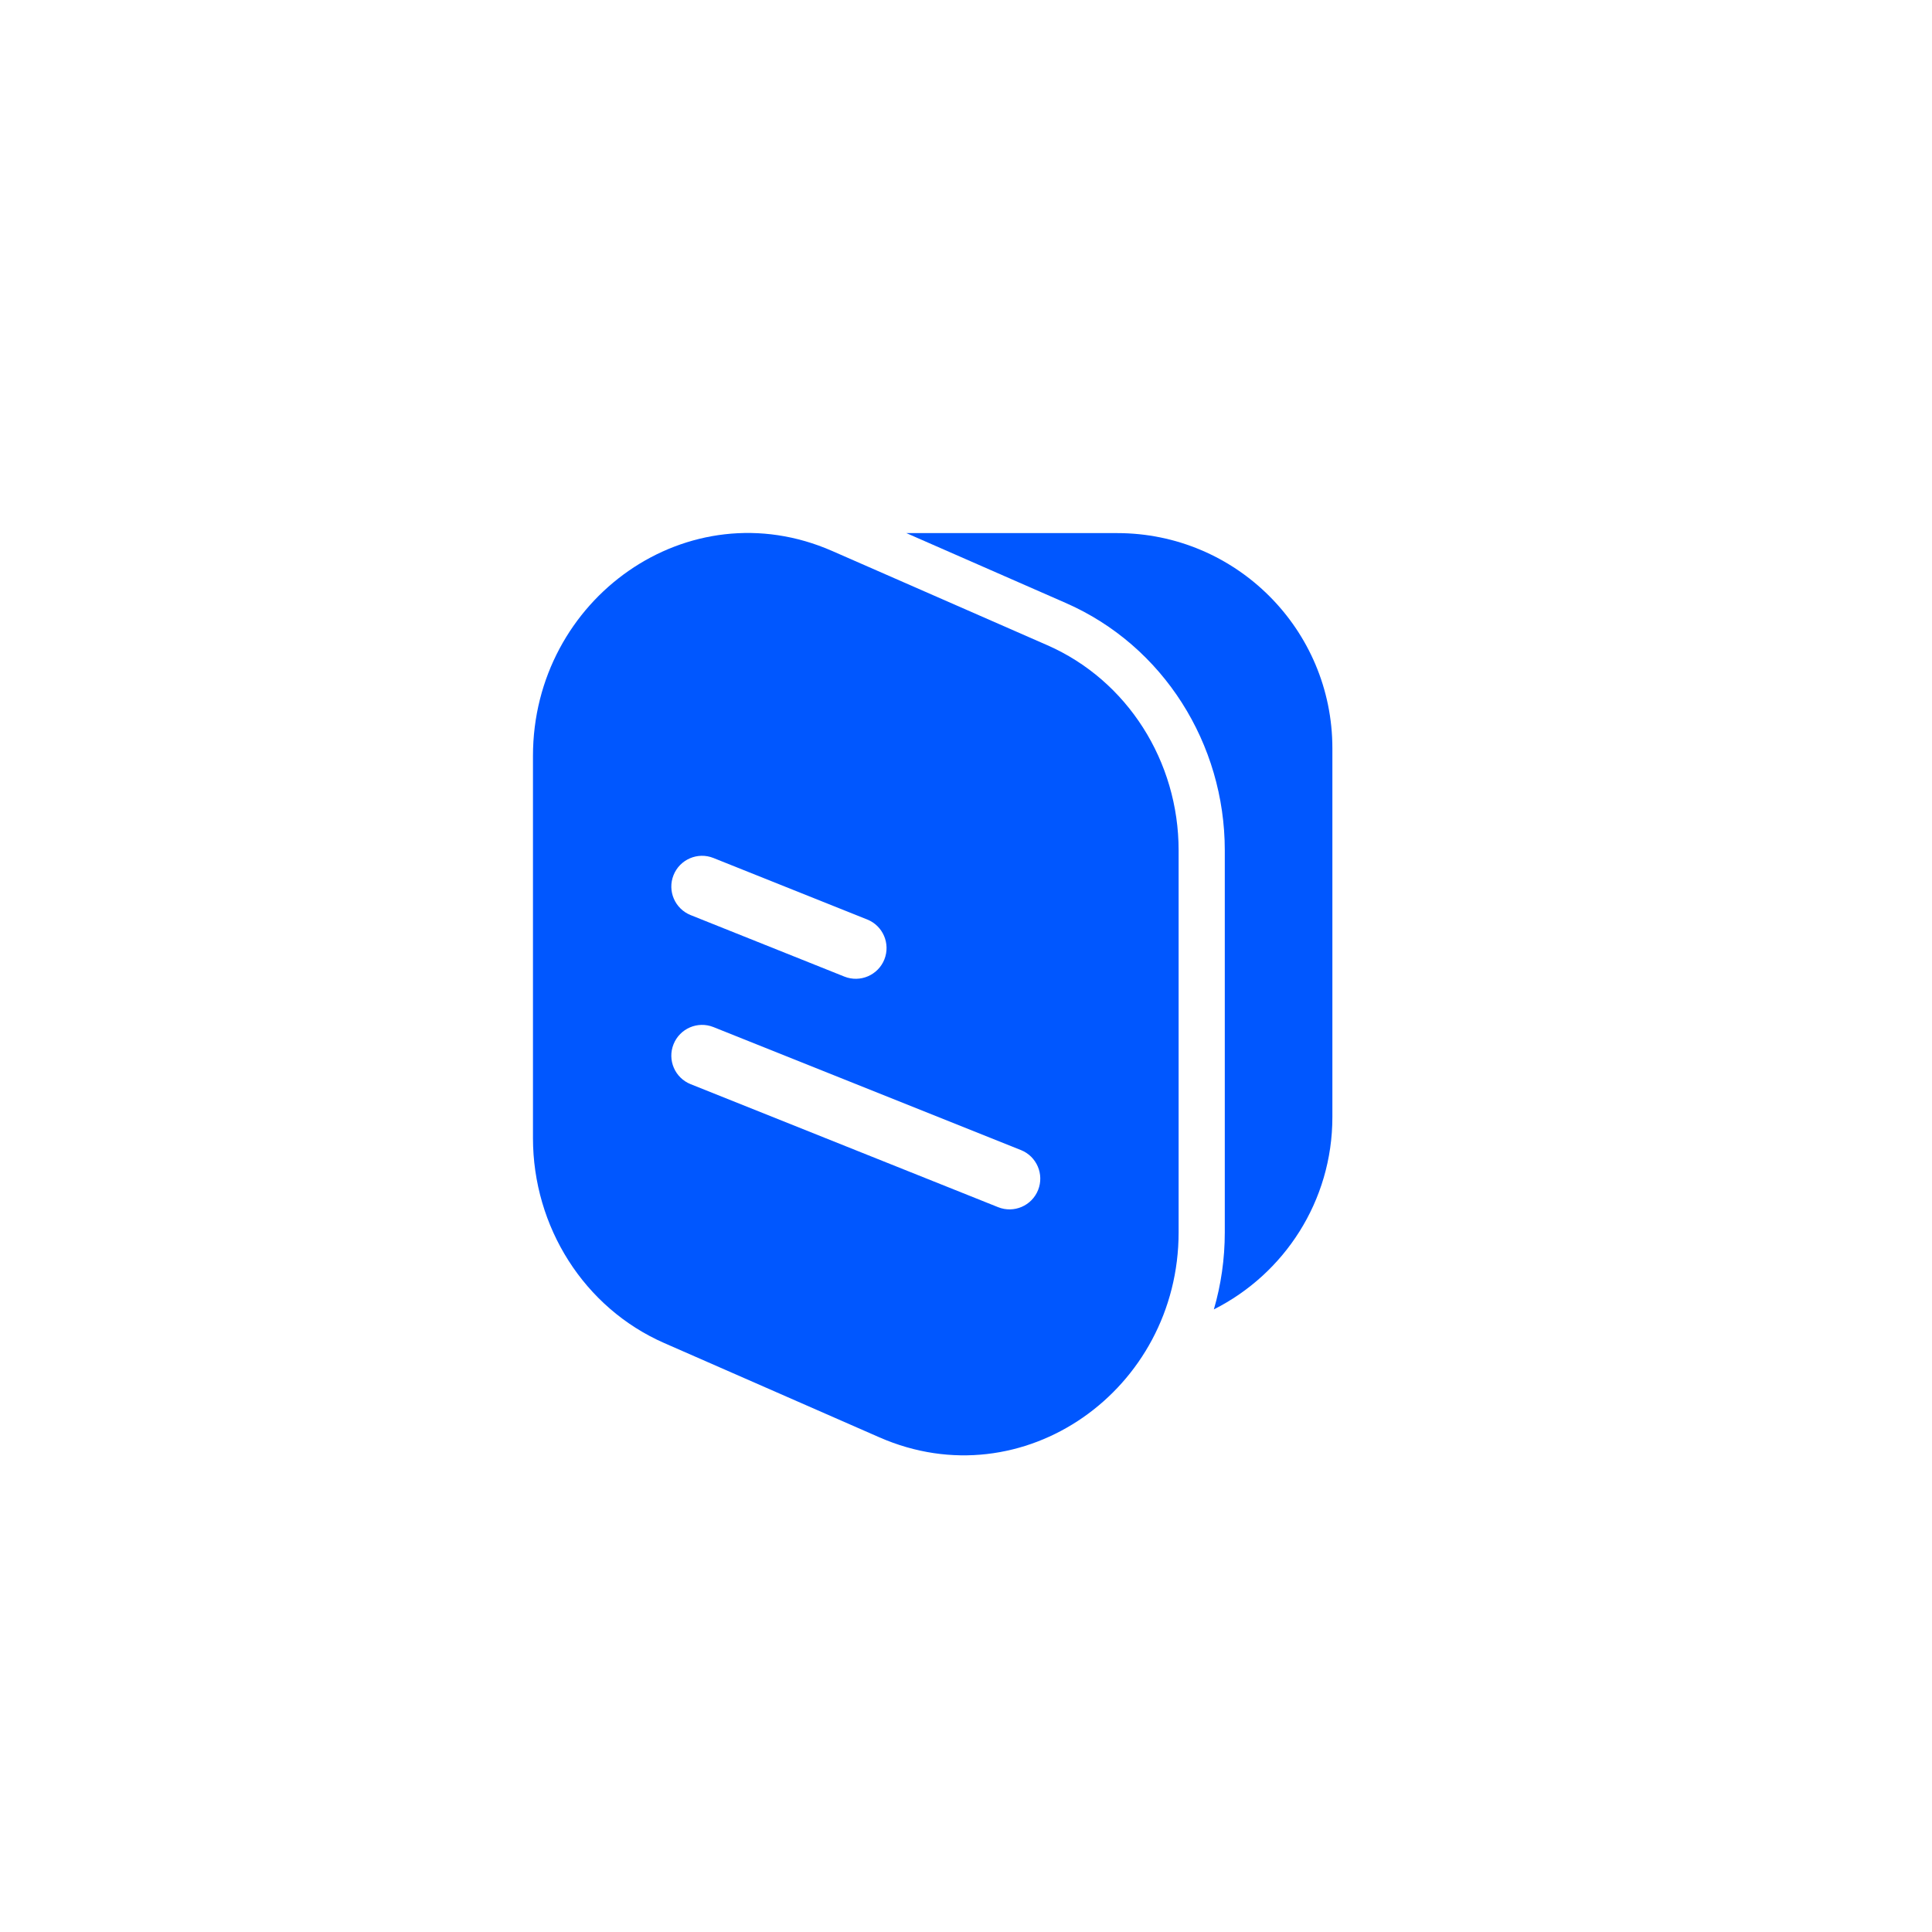
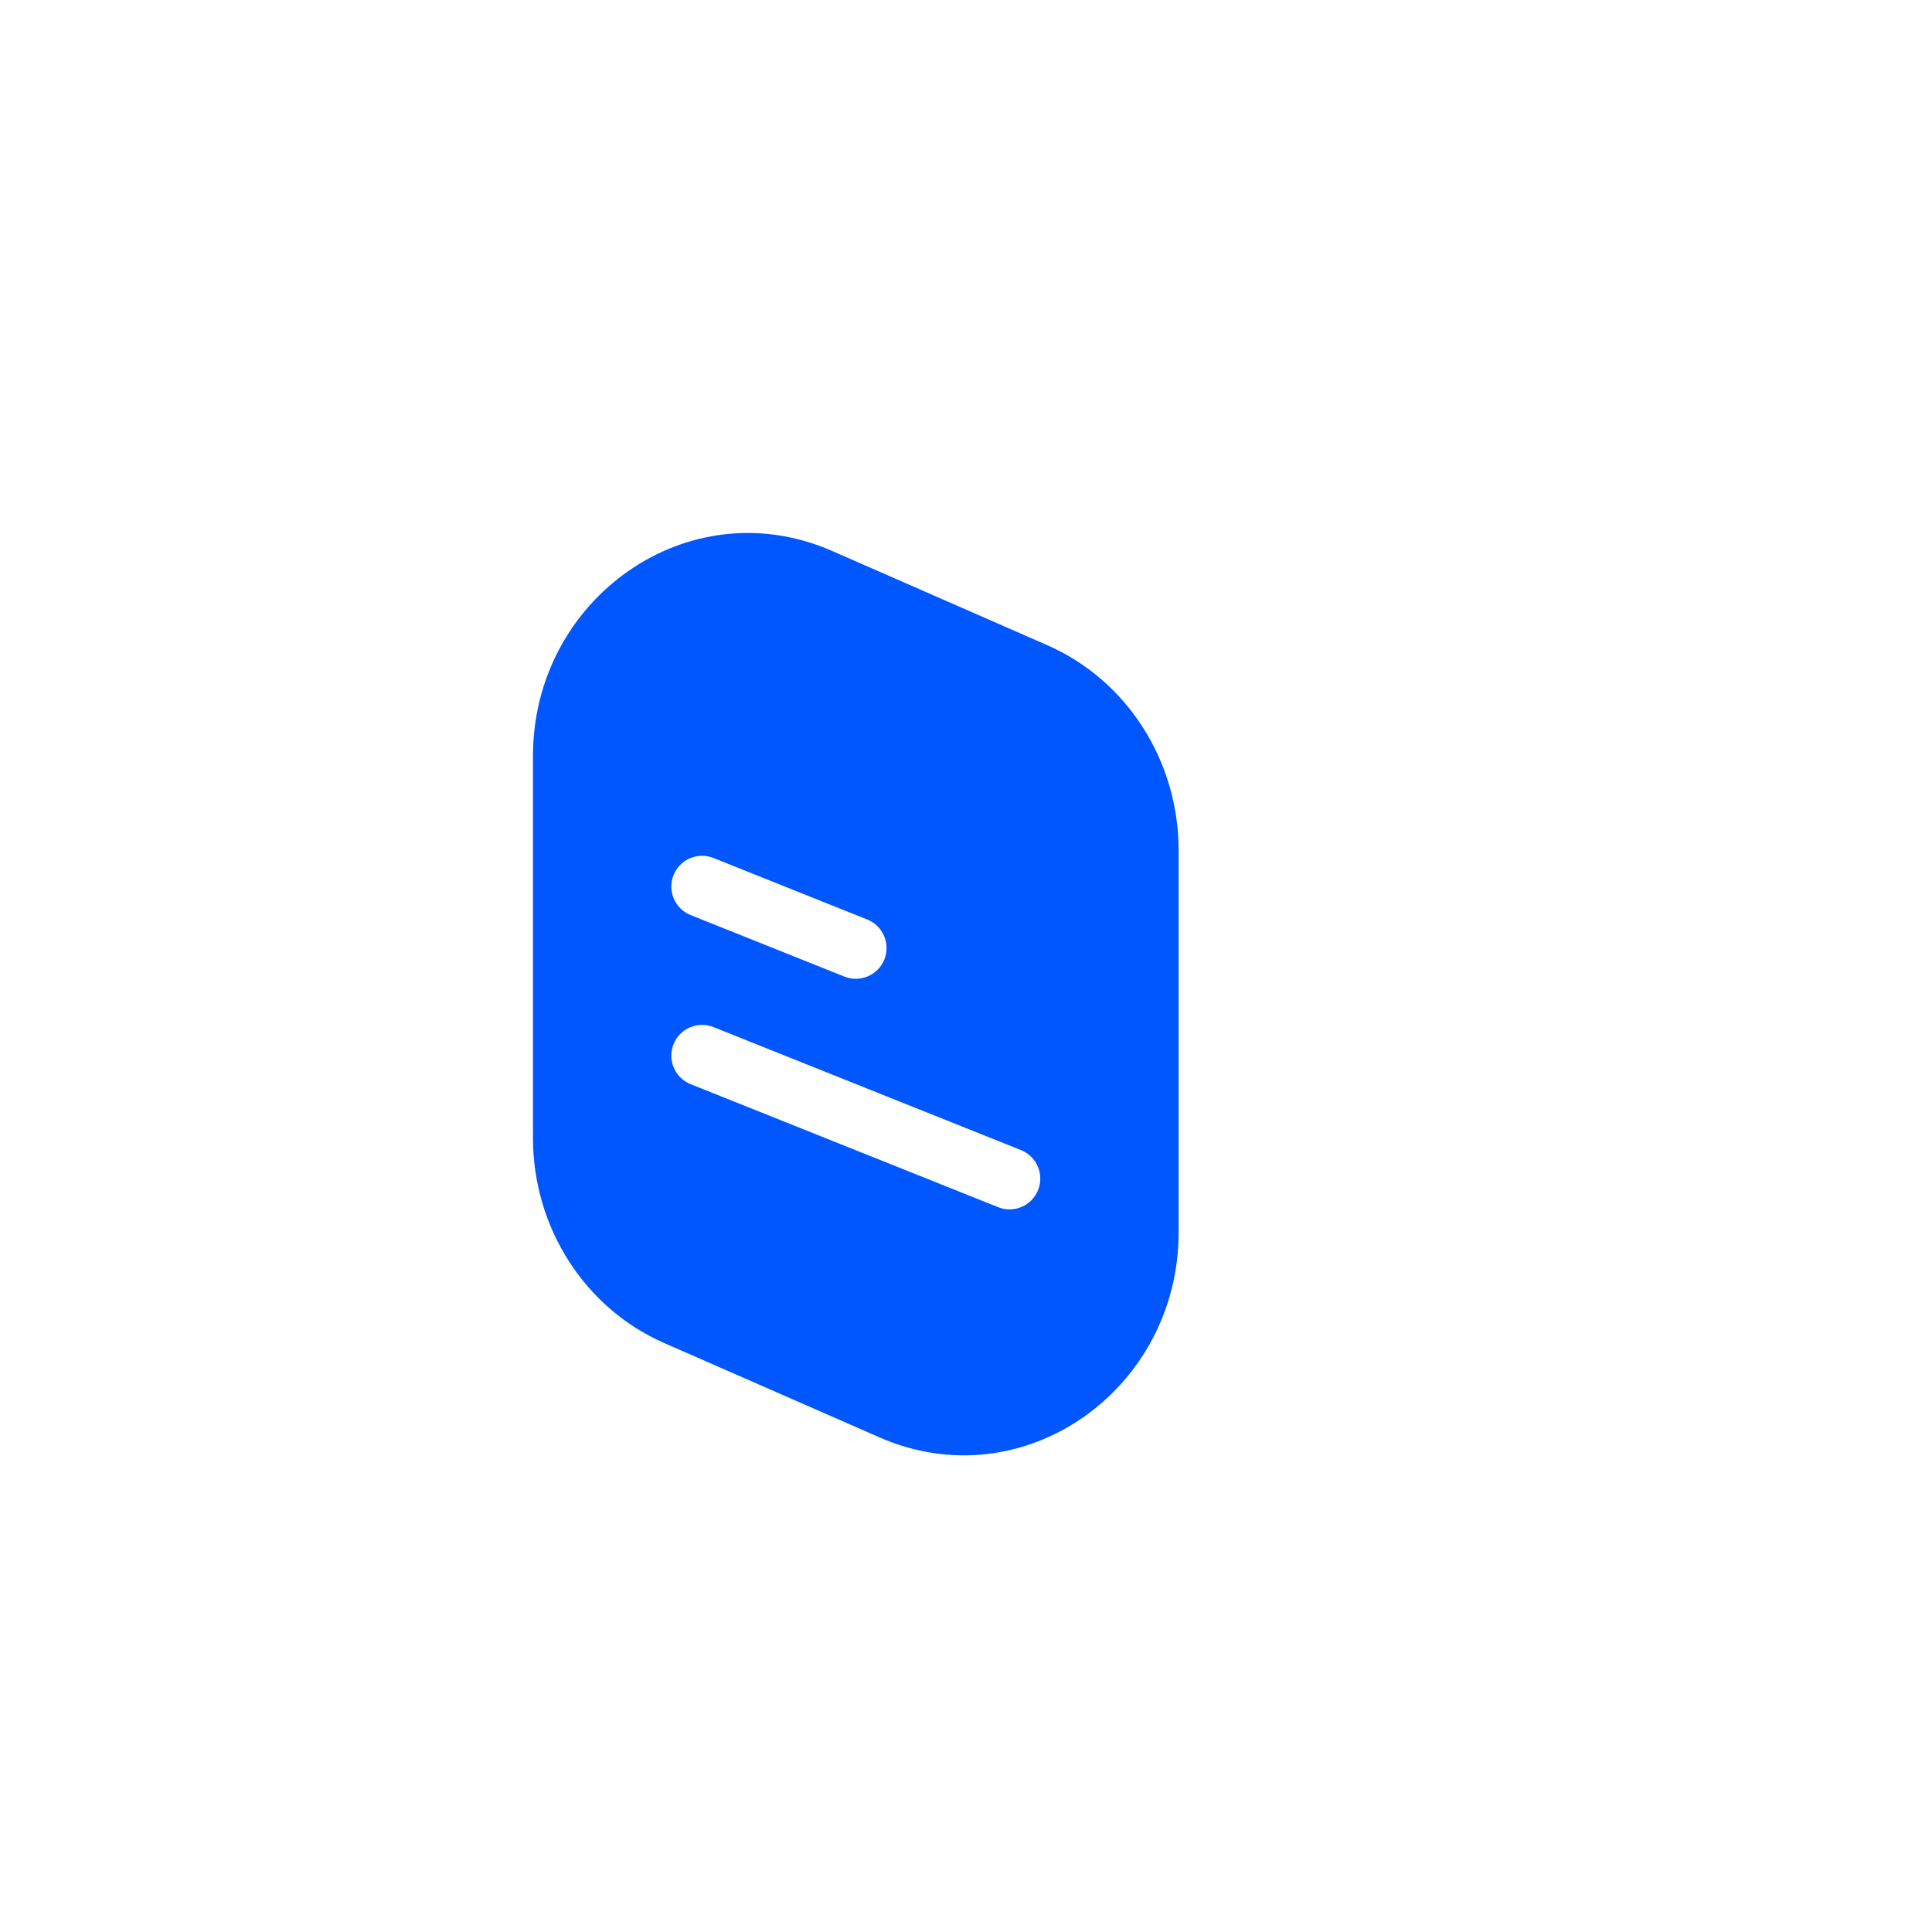
<svg xmlns="http://www.w3.org/2000/svg" width="58" height="58" viewBox="0 0 58 58" fill="none">
  <g filter="url(#filter0_i_54_3527)">
    <circle cx="28.555" cy="29.246" r="28.555" fill="white" />
  </g>
  <path fill-rule="evenodd" clip-rule="evenodd" d="M16 22.696C16 17.968 20.668 14.65 24.981 16.54L31.442 19.37C33.846 20.424 35.383 22.858 35.383 25.527V36.995C35.383 41.723 30.716 45.041 26.403 43.151L19.942 40.32C17.538 39.267 16 36.833 16 34.164V22.696ZM31.164 35.726C30.974 36.2 30.437 36.43 29.964 36.24L20.734 32.548C20.261 32.359 20.03 31.822 20.22 31.349C20.409 30.875 20.946 30.645 21.419 30.834L30.65 34.526C31.123 34.716 31.353 35.253 31.164 35.726ZM25.349 29.318C25.822 29.507 26.359 29.277 26.549 28.804C26.738 28.33 26.508 27.793 26.035 27.604L21.419 25.758C20.946 25.568 20.409 25.799 20.22 26.272C20.03 26.745 20.261 27.282 20.734 27.472L25.349 29.318Z" fill="#0057FF" />
-   <path d="M36.769 36.995C36.769 37.802 36.654 38.578 36.441 39.309C38.551 38.246 39.999 36.06 39.999 33.536V22.463C39.999 18.896 37.107 16.004 33.538 16.004H27.209L31.998 18.103C34.928 19.387 36.769 22.334 36.769 25.527V36.995Z" fill="#0057FF" />
  <defs>
    <filter id="filter0_i_54_3527" x="-4.23" y="-3.539" width="61.34" height="61.34" filterUnits="userSpaceOnUse" color-interpolation-filters="sRGB">
      <feFlood flood-opacity="0" result="BackgroundImageFix" />
      <feBlend mode="normal" in="SourceGraphic" in2="BackgroundImageFix" result="shape" />
      <feColorMatrix in="SourceAlpha" type="matrix" values="0 0 0 0 0 0 0 0 0 0 0 0 0 0 0 0 0 0 127 0" result="hardAlpha" />
      <feOffset dx="-4.23" dy="-4.23" />
      <feGaussianBlur stdDeviation="4.23" />
      <feComposite in2="hardAlpha" operator="arithmetic" k2="-1" k3="1" />
      <feColorMatrix type="matrix" values="0 0 0 0 0 0 0 0 0 0.341 0 0 0 0 1 0 0 0 0.25 0" />
      <feBlend mode="normal" in2="shape" result="effect1_innerShadow_54_3527" />
    </filter>
  </defs>
</svg>